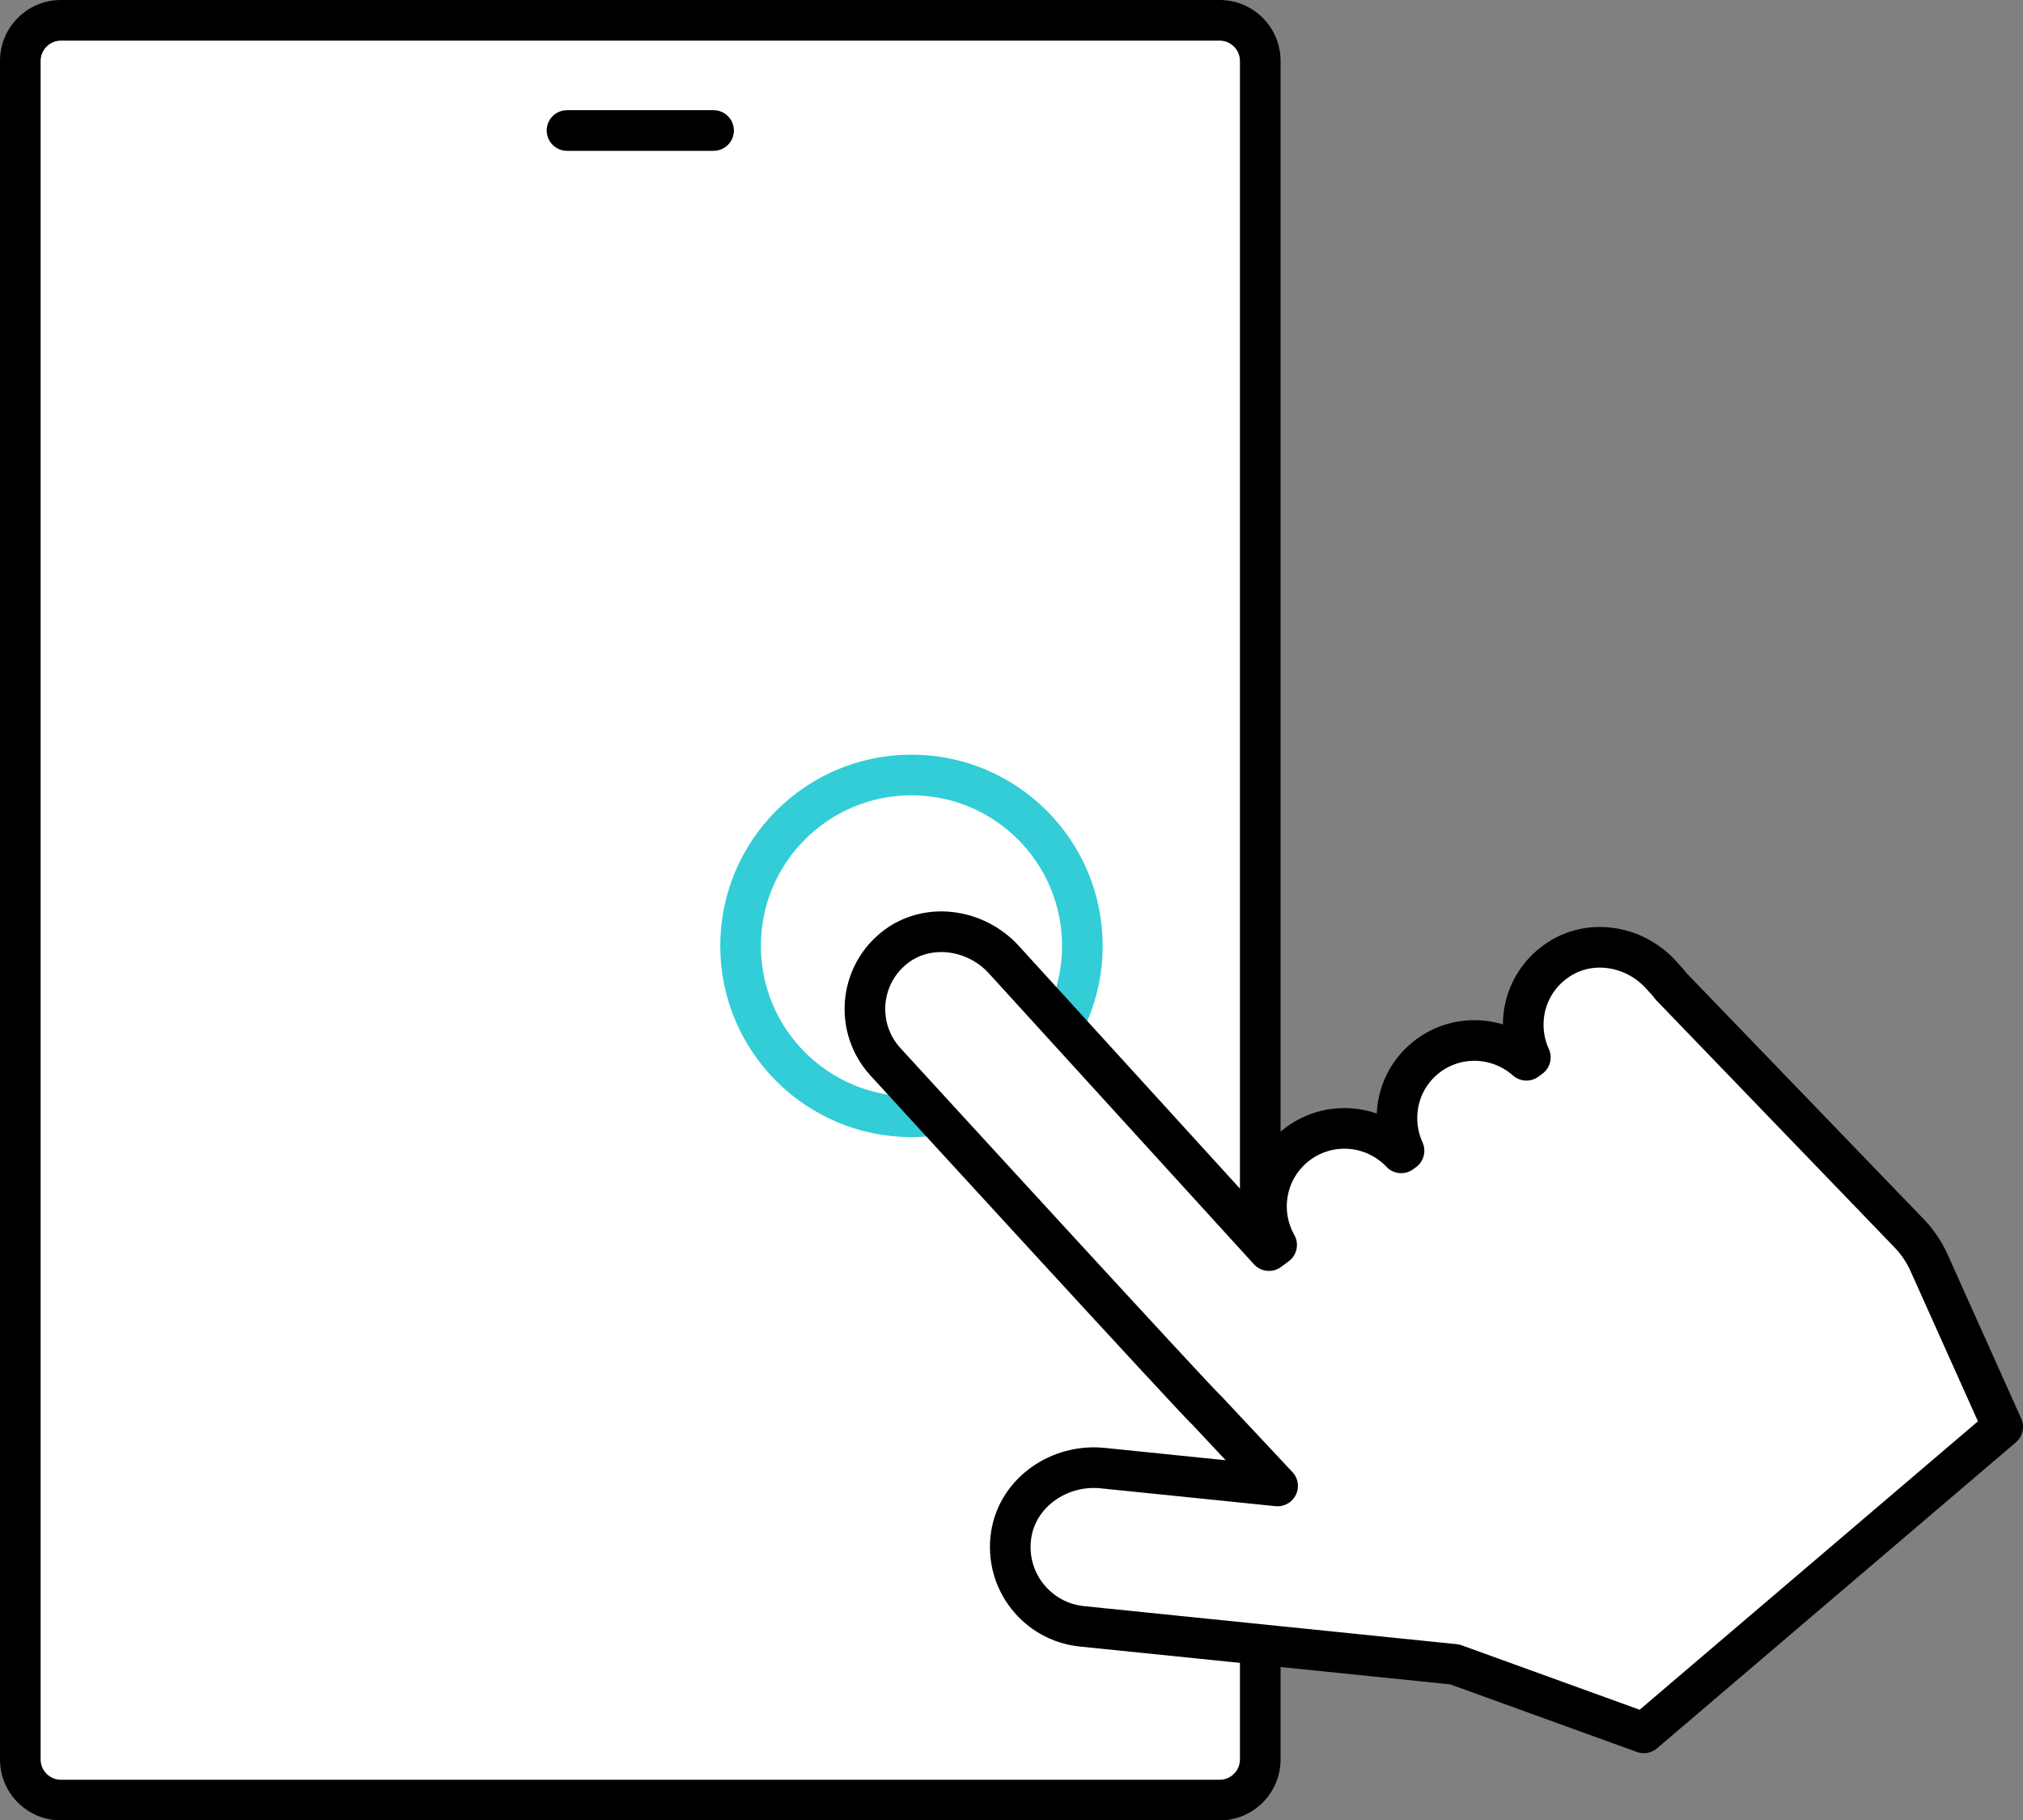
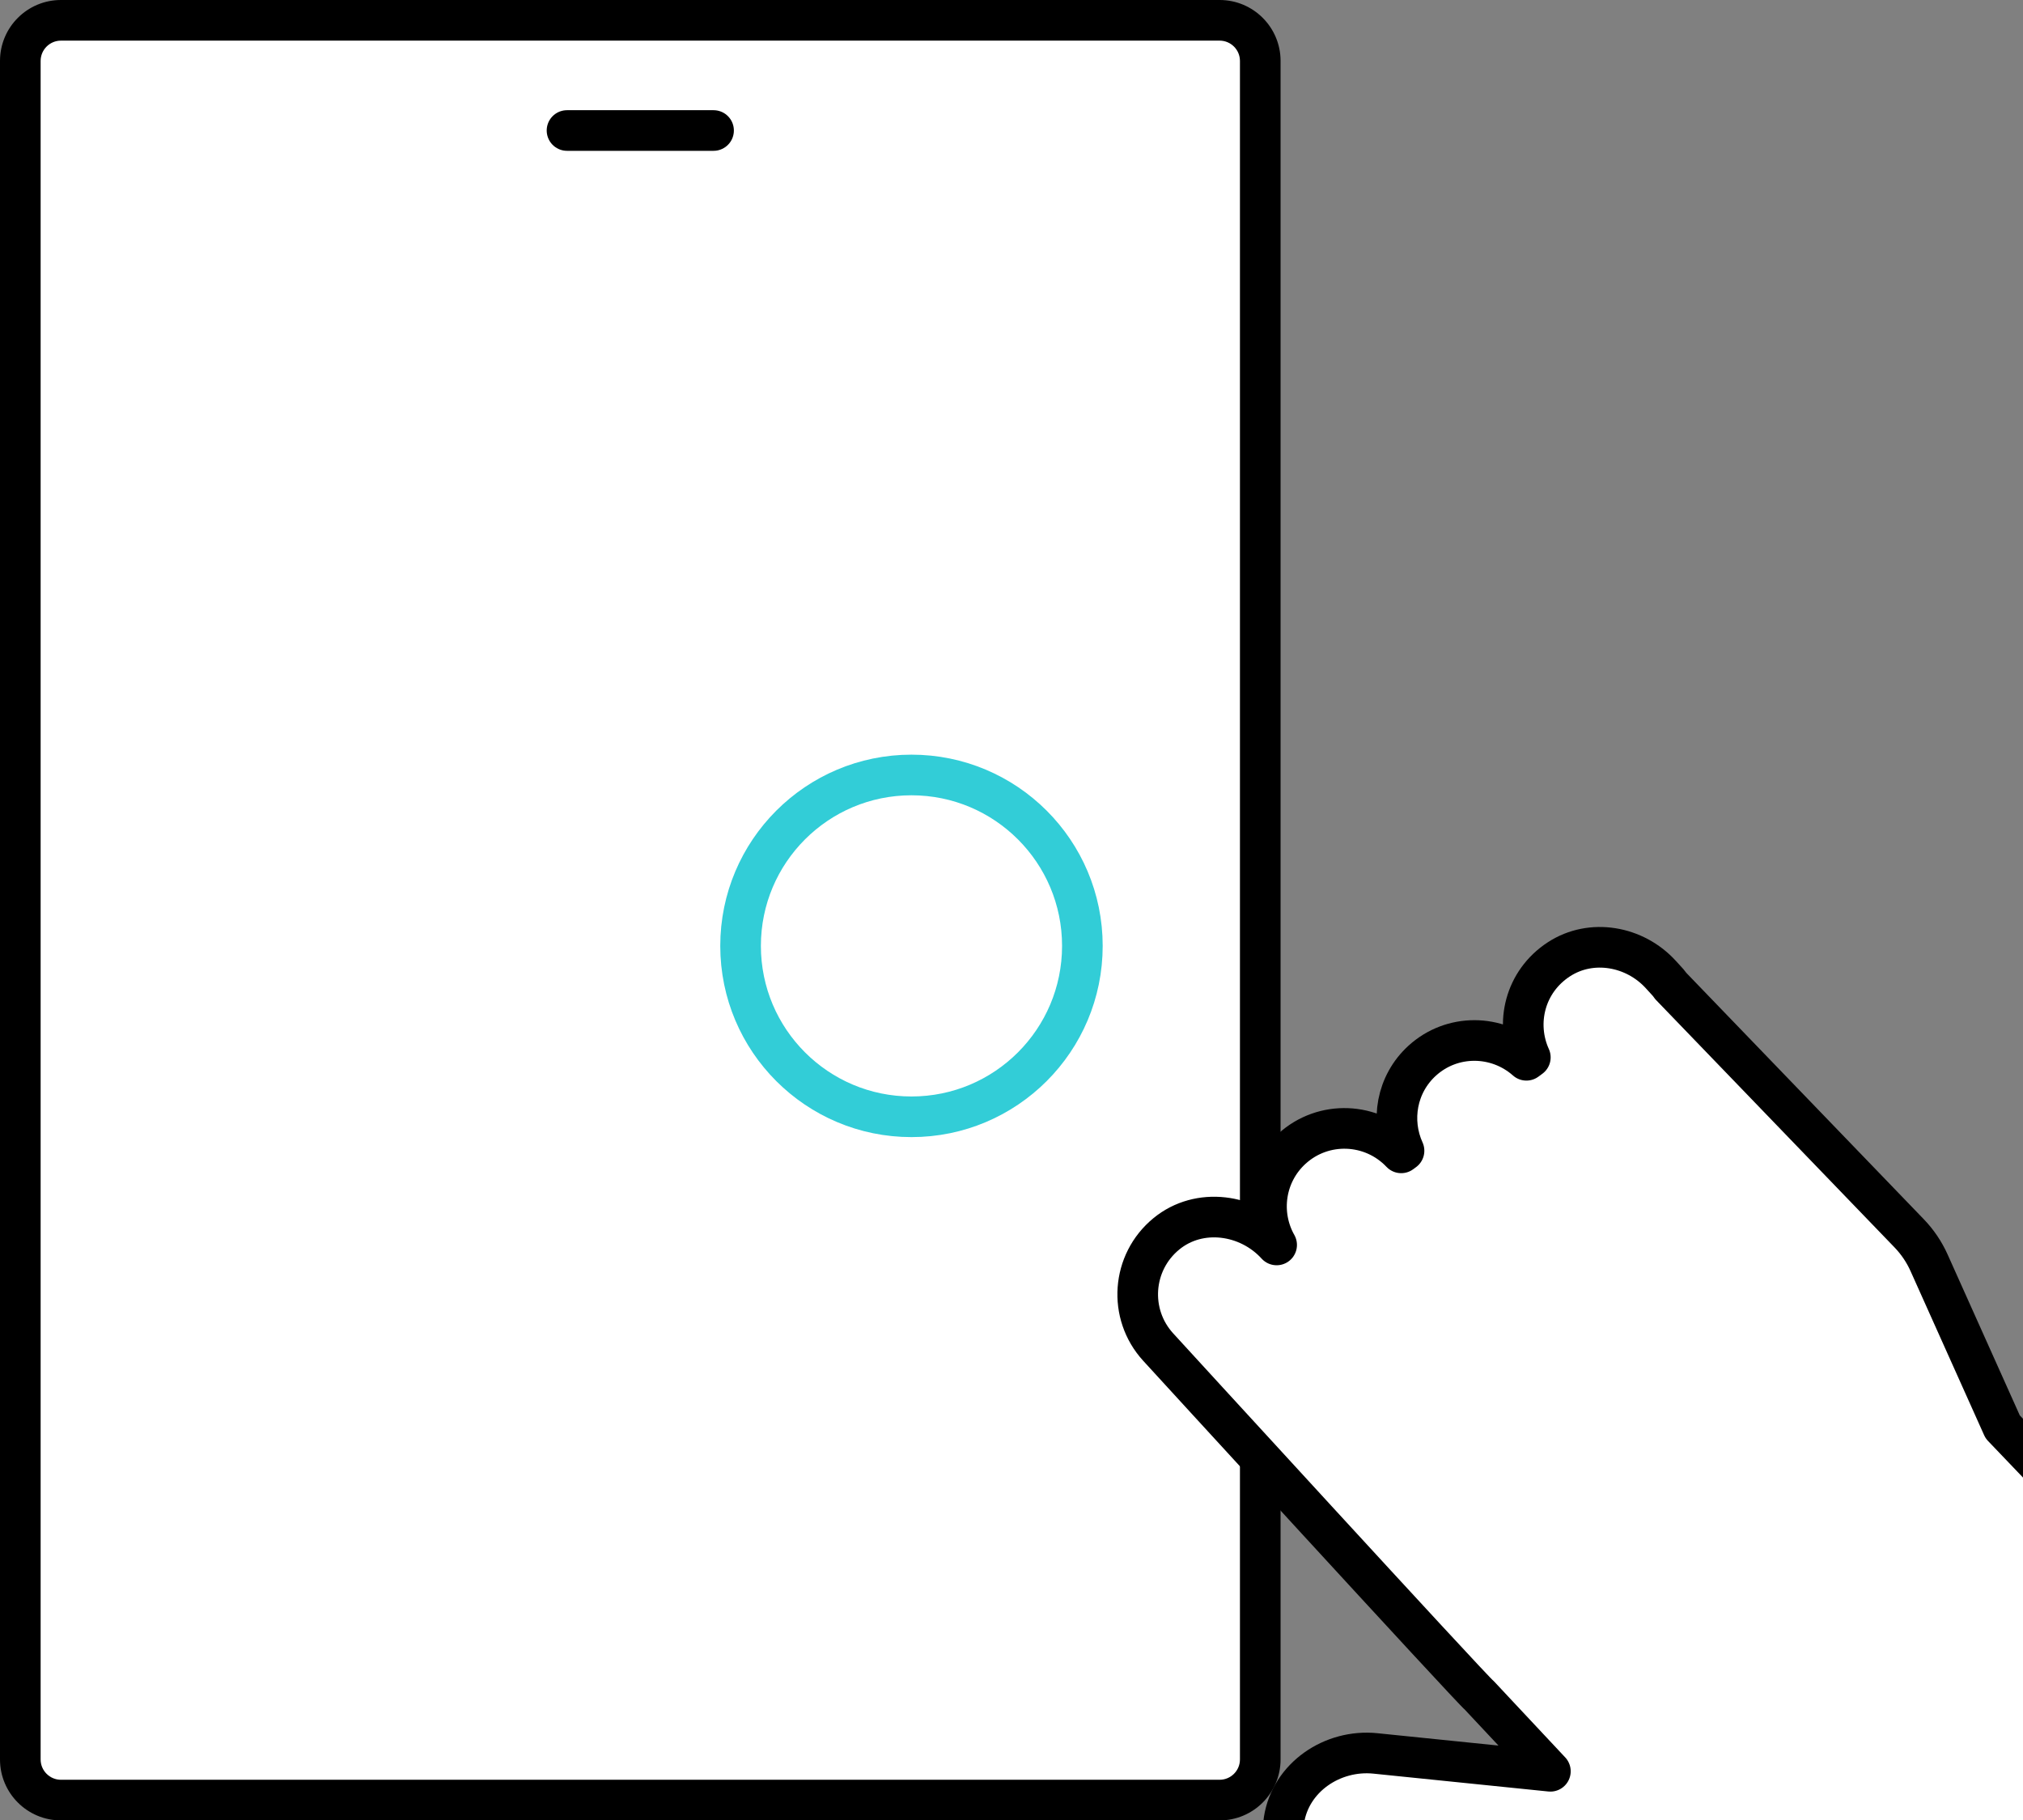
<svg xmlns="http://www.w3.org/2000/svg" width="99.588" height="89.609" version="1.1" viewBox="0 0 99.588 89.609">
  <rect x="0" y="0" width="99.588" height="89.609" fill="#808080" stroke="none" />
  <defs>
    <style>
      .st0 {
        stroke: #32cdd7;
      }

      .st0, .st1, .st2 {
        stroke-linecap: round;
        stroke-linejoin: round;
        stroke-width: 2px;
      }

      .st0, .st2 {
        fill: none;
      }

      .st3, .st1 {
        fill: #fff;
      }

      .st1, .st2 {
        stroke: #000;
      }

      .st4 {
        display: none;
      }

      .st5 {
        fill: #32cdd7;
      }
    </style>
  </defs>
  <g id="_コンテンツの最適化" data-name="コンテンツの最適化" class="st4">
    <g>
      <g>
        <g>
          <rect class="st3" x=".794" y="1.094" width="98" height="73.29" />
          <path d="M97.794,2.094v71.29H1.794V2.094h96M99.794.094H-.206v75.29h100V.094h0Z" />
        </g>
        <line class="st2" x1="1.554" y1="10.824" x2="98.596" y2="10.824" />
        <line class="st1" x1="35.191" y1="88.515" x2="64.397" y2="88.515" />
        <line class="st1" x1="49.794" y1="74.879" x2="49.794" y2="87.955" />
        <g>
          <path class="st5" d="M5.873,6.106c-.091,0-.166-.075-.166-.166,0-.092.075-.167.166-.167.092,0,.167.075.167.167,0,.091-.075.166-.167.166Z" />
          <path class="st5" d="M5.873,4.774c-.644,0-1.166.522-1.166,1.166s.522,1.166,1.166,1.166,1.166-.522,1.166-1.166-.522-1.166-1.166-1.166h0Z" />
        </g>
        <g>
          <path class="st5" d="M10.492,6.106c-.091,0-.166-.075-.166-.166,0-.092.075-.167.166-.167.092,0,.167.075.167.167,0,.091-.075.166-.167.166Z" />
          <path class="st5" d="M10.492,4.774c-.644,0-1.166.522-1.166,1.166s.522,1.166,1.166,1.166,1.166-.522,1.166-1.166-.522-1.166-1.166-1.166h0Z" />
        </g>
        <g>
          <path class="st5" d="M15.111,6.106c-.091,0-.166-.075-.166-.166,0-.092.075-.167.166-.167.092,0,.167.075.167.167,0,.091-.075.166-.167.166Z" />
-           <path class="st5" d="M15.111,4.774c-.644,0-1.166.522-1.166,1.166s.522,1.166,1.166,1.166,1.166-.522,1.166-1.166-.522-1.166-1.166-1.166h0Z" />
        </g>
      </g>
      <g>
        <path class="st1" d="M65.23,42.517c0-1.88-.353-3.673-.968-5.339l4.144-2.393-2.61-4.52-4.134,2.387c-2.303-2.767-5.558-4.701-9.259-5.333v-4.786h-5.22v4.786c-3.701.632-6.956,2.566-9.259,5.333l-4.134-2.387-2.61,4.52,4.144,2.393c-.615,1.666-.968,3.459-.968,5.339s.353,3.673.968,5.339l-4.144,2.393,2.61,4.52,4.134-2.387c2.303,2.767,5.558,4.701,9.258,5.333v4.786h5.22v-4.786c3.701-.632,6.956-2.566,9.258-5.333l4.134,2.387,2.61-4.52-4.144-2.393c.615-1.666.968-3.459.968-5.339Z" />
        <circle class="st1" cx="49.794" cy="42.517" r="9.641" />
      </g>
    </g>
  </g>
  <g id="_メタタグの最適化" data-name="メタタグの最適化" class="st4">
    <g>
      <g>
        <g>
          <rect class="st3" x=".794" y="1.091" width="98" height="73.294" />
          <path d="M97.794,2.091v71.295H1.794V2.091h96M99.794.091H-.206v75.295h100V.091h0Z" />
        </g>
        <line class="st2" x1="1.273" y1="10.822" x2="98.315" y2="10.822" />
        <line class="st1" x1="34.907" y1="88.518" x2="64.114" y2="88.518" />
        <line class="st1" x1="49.51" y1="74.881" x2="49.51" y2="87.958" />
        <g>
          <path class="st5" d="M5.873,6.104c-.091,0-.166-.075-.166-.166,0-.092.075-.167.166-.167.092,0,.167.075.167.167,0,.091-.075.166-.167.166Z" />
          <path class="st5" d="M5.873,4.771c-.644,0-1.166.522-1.166,1.166s.522,1.166,1.166,1.166,1.166-.522,1.166-1.166-.522-1.166-1.166-1.166h0Z" />
        </g>
        <g>
          <path class="st5" d="M10.492,6.104c-.091,0-.166-.075-.166-.166,0-.092.075-.167.166-.167.092,0,.167.075.167.167,0,.091-.075.166-.167.166Z" />
-           <path class="st5" d="M10.492,4.771c-.644,0-1.166.522-1.166,1.166s.522,1.166,1.166,1.166,1.166-.522,1.166-1.166-.522-1.166-1.166-1.166h0Z" />
        </g>
        <g>
          <path class="st5" d="M15.111,6.104c-.091,0-.166-.075-.166-.166,0-.092.075-.167.166-.167.092,0,.167.075.167.167,0,.091-.075.166-.167.166Z" />
          <path class="st5" d="M15.111,4.771c-.644,0-1.166.522-1.166,1.166s.522,1.166,1.166,1.166,1.166-.522,1.166-1.166-.522-1.166-1.166-1.166h0Z" />
        </g>
      </g>
      <g>
        <g>
          <path d="M41.625,48.753l-.959-7.756,1.987-.378,2.791,5.011.825-5.699,1.956-.372,1.958,7.566-1.335.254-1.559-6.026-.906,6.168-1.202.229-3.049-5.426.766,6.188-1.274.242Z" />
          <path d="M56.777,45.689c-.593.324-1.286.509-1.826.611-2.19.417-3.022-.902-3.255-2.125-.376-1.976.391-3.326,2.041-3.64,1.426-.271,2.377.456,2.672,2.004l.178.937-3.545.675c.341,1.181,1.231,1.202,2.209,1.016.428-.081.911-.259,1.34-.446l.184.968ZM55.141,42.75c-.232-1.054-.702-1.249-1.283-1.139-.652.124-1.059.539-.979,1.569l2.262-.43Z" />
-           <path d="M61.953,44.862c-.282.128-.806.259-1.122.319-.917.174-1.618-.124-1.825-1.214l-.607-3.189-.896.171-.198-1.039.896-.171-.254-1.335,1.238-.816.361,1.895,1.375-.262.198,1.039-1.375.262.587,3.087c.072.377.311.521.759.436.224-.043.486-.113.671-.19l.192,1.008Z" />
          <path d="M66.667,43.986c-.06-.147-.109-.296-.159-.445-.366.407-.775.697-1.488.833-.968.184-1.791-.261-1.974-1.218-.186-.979-.008-1.815,2.791-2.474l-.025-.133c-.147-.774-.613-1.055-1.285-.927-.509.097-.963.321-1.323.536l-.194-1.019c.606-.421,1.11-.602,1.721-.718,1.243-.237,2.091.394,2.351,1.759l.293,1.538c.151.795.314,1.429.524,2.033l-1.233.235ZM66.017,41.629c-1.321.325-1.745.648-1.644,1.178.083.438.366.596.886.497.306-.058.718-.274.959-.616l-.202-1.059Z" />
        </g>
        <path class="st2" d="M78.152,49.641l-44.471,8.465-11.118-7.777c-1.172-.82-1.477-2.424-.689-3.618l7.483-11.318,44.471-8.465,4.323,22.713Z" />
        <circle class="st2" cx="28.935" cy="47.241" r="2.103" />
      </g>
    </g>
  </g>
  <g id="_内部リンクの構造" data-name="内部リンクの構造" class="st4">
    <g>
      <g>
        <g>
          <polygon class="st3" points="20.874 88.608 20.874 1 76.073 1 98.657 21.127 98.657 88.608 20.874 88.608" />
          <path d="M75.693,2l21.965,19.575v66.034H21.874V2h53.818M76.455,0H19.874v89.609h79.783V20.679L76.455,0h0Z" />
        </g>
        <polyline class="st2" points="75.322 1.029 75.322 21.222 98.528 21.222" />
      </g>
      <g>
        <g>
          <path class="st3" d="M34.59,82.456c-.051,0-.104-.007-.156-.021l-6.154-1.582L1.059,44.754c-.202-.269-.162-.642.09-.833l5.663-4.27c.12-.09.246-.109.33-.109.193,0,.374.092.495.252l27.245,36.132.276,5.916c.01.214-.08.355-.158.437-.109.114-.255.177-.411.177Z" />
          <path d="M7.415,40.451h.005-.005M7.074,40.708l26.824,35.574.236,5.044-5.266-1.353L2.093,44.463l4.981-3.756M7.143,38.542c-.327,0-.654.101-.932.311l-5.663,4.27c-.694.523-.822,1.522-.287,2.232l27.431,36.379,6.493,1.669c.137.035.272.052.405.052.875,0,1.611-.727,1.567-1.66l-.291-6.225L8.436,39.192c-.32-.425-.806-.65-1.293-.65h0Z" />
        </g>
        <line class="st1" x1="28.898" y1="80.638" x2="34.312" y2="76.556" />
      </g>
      <g>
        <path class="st0" d="M59.114,54.547l-5.542,4.746c-2.978,2.55-7.46,2.203-10.01-.775h0c-2.55-2.978-2.203-7.46.775-10.01l7.683-6.579c2.978-2.55,7.46-2.203,10.01.775" />
        <path class="st0" d="M60.418,35.062l5.542-4.746c2.978-2.55,7.46-2.203,10.01.775h0c2.55,2.978,2.203,7.46-.775,10.01l-7.683,6.579c-2.978,2.55-7.46,2.203-10.01-.775" />
      </g>
    </g>
  </g>
  <g id="_モバイルフレンドリー対応" data-name="モバイルフレンドリー対応">
    <g>
      <g>
        <g>
          <rect class="st3" x="1" y="1" width="61.04" height="87.608" rx="2" ry="2" />
          <path d="M60.04,2c.551,0,1,.449,1,1v83.609c0,.551-.449,1-1,1H3c-.551,0-1-.449-1-1V3c0-.551.449-1,1-1h57.04M60.04,0H3C1.343,0,0,1.343,0,3v83.609c0,1.657,1.343,3,3,3h57.04c1.657,0,3-1.343,3-3V3c0-1.657-1.343-3-3-3h0Z" />
        </g>
        <line class="st1" x1="27.913" y1="6.424" x2="35.127" y2="6.424" />
      </g>
      <g>
        <circle class="st0" cx="44.87" cy="46.561" r="8.413" />
-         <path class="st1" d="M98.588,70.239l-3.625-8.081c-.24-.534-.57-1.023-.976-1.445l-11.743-12.181c-.04-.049-.069-.104-.112-.151l-.372-.408c-1.282-1.408-3.422-1.791-5.018-.752-1.69,1.101-2.163,3.166-1.407,4.828l-.193.143c-1.453-1.288-3.663-1.316-5.131.021-1.266,1.154-1.568,2.953-.894,4.433l-.139.103c-1.438-1.517-3.828-1.617-5.38-.203-1.353,1.233-1.618,3.207-.752,4.736l-.378.279-13.051-14.324c-1.403-1.54-3.814-1.87-5.426-.549-1.719,1.409-1.887,3.95-.41,5.571,0,0,15.543,16.976,15.813,17.151l3.499,3.736-8.614-.879c-2.115-.216-4.172,1.174-4.499,3.275-.348,2.241,1.254,4.287,3.48,4.514l18.352,1.873,9.31,3.371,17.665-15.06Z" />
+         <path class="st1" d="M98.588,70.239l-3.625-8.081c-.24-.534-.57-1.023-.976-1.445l-11.743-12.181c-.04-.049-.069-.104-.112-.151l-.372-.408c-1.282-1.408-3.422-1.791-5.018-.752-1.69,1.101-2.163,3.166-1.407,4.828l-.193.143c-1.453-1.288-3.663-1.316-5.131.021-1.266,1.154-1.568,2.953-.894,4.433l-.139.103c-1.438-1.517-3.828-1.617-5.38-.203-1.353,1.233-1.618,3.207-.752,4.736c-1.403-1.54-3.814-1.87-5.426-.549-1.719,1.409-1.887,3.95-.41,5.571,0,0,15.543,16.976,15.813,17.151l3.499,3.736-8.614-.879c-2.115-.216-4.172,1.174-4.499,3.275-.348,2.241,1.254,4.287,3.48,4.514l18.352,1.873,9.31,3.371,17.665-15.06Z" />
      </g>
    </g>
  </g>
  <g id="_サイトの読み込み速度改善" data-name="サイトの読み込み速度改善" class="st4">
    <g>
      <g>
        <g>
          <rect class="st3" x=".794" y="1.091" width="98" height="73.294" />
          <path d="M97.794,2.091v71.295H1.794V2.091h96M99.794.091H-.206v75.295h100V.091h0Z" />
        </g>
        <line class="st2" x1="1.554" y1="10.822" x2="98.596" y2="10.822" />
        <line class="st1" x1="35.191" y1="88.518" x2="64.397" y2="88.518" />
        <line class="st1" x1="49.794" y1="74.881" x2="49.794" y2="87.958" />
        <g>
          <path class="st5" d="M5.873,6.104c-.091,0-.166-.075-.166-.166,0-.092.075-.167.166-.167.092,0,.167.075.167.167,0,.091-.075.166-.167.166Z" />
          <path class="st5" d="M5.873,4.771c-.644,0-1.166.522-1.166,1.166s.522,1.166,1.166,1.166,1.166-.522,1.166-1.166-.522-1.166-1.166-1.166h0Z" />
        </g>
        <g>
          <path class="st5" d="M10.492,6.104c-.091,0-.166-.075-.166-.166,0-.092.075-.167.166-.167.092,0,.167.075.167.167,0,.091-.075.166-.167.166Z" />
          <path class="st5" d="M10.492,4.771c-.644,0-1.166.522-1.166,1.166s.522,1.166,1.166,1.166,1.166-.522,1.166-1.166-.522-1.166-1.166-1.166h0Z" />
        </g>
        <g>
-           <path class="st5" d="M15.111,6.104c-.091,0-.166-.075-.166-.166,0-.092.075-.167.166-.167.092,0,.167.075.167.167,0,.091-.075.166-.167.166Z" />
          <path class="st5" d="M15.111,4.771c-.644,0-1.166.522-1.166,1.166s.522,1.166,1.166,1.166,1.166-.522,1.166-1.166-.522-1.166-1.166-1.166h0Z" />
        </g>
      </g>
      <g>
        <g>
          <rect class="st1" x="17.649" y="41.799" width="64.29" height="11.291" rx="5.646" ry="5.646" />
          <path class="st5" d="M23.516,44.244h33.751c.433,0,.785.352.785.785v4.831c0,.433-.352.785-.785.785H23.57c-1.782,0-3.228-1.446-3.228-3.228h0c0-1.752,1.422-3.174,3.174-3.174Z" />
        </g>
        <g>
          <path d="M27.463,36.535v-5.359h.962v4.49h2.423v.869h-3.385Z" />
          <path d="M31.934,33.92c0-1.768,1.012-2.808,2.509-2.808,1.51,0,2.501.834,2.501,2.73,0,1.767-.991,2.815-2.501,2.815-1.497,0-2.509-.841-2.509-2.737ZM35.925,33.848c0-1.49-.727-1.874-1.482-1.874-.749,0-1.483.449-1.483,1.939,0,1.482.734,1.867,1.483,1.867.756,0,1.482-.449,1.482-1.931Z" />
          <path d="M37.882,36.535l2.01-5.359h.991l2.01,5.359h-1.04l-.449-1.275h-2.102l-.442,1.275h-.976ZM39.577,34.447h1.539l-.776-2.188-.763,2.188Z" />
          <path d="M44.363,36.535v-5.359h2.045c1.525,0,2.452.891,2.452,2.587,0,1.639-.919,2.772-2.452,2.772h-2.045ZM45.325,31.995v3.734h.991c.884,0,1.518-.691,1.518-1.946,0-1.268-.67-1.788-1.596-1.788h-.912Z" />
          <path d="M50.723,36.535v-5.359h.969v5.359h-.969Z" />
          <path d="M53.889,36.535v-5.359h1.09l2.437,3.577v-3.577h.919v5.359h-.819l-2.708-3.962v3.962h-.919Z" />
          <path d="M64.447,36.5c-.421.064-.984.114-1.383.114-1.675,0-2.95-.777-2.95-2.672,0-1.96,1.361-2.844,2.843-2.844.463,0,.812.021,1.14.093v.855c-.321-.078-.691-.1-1.047-.1-1.027,0-1.924.556-1.924,1.896,0,1.461.933,1.945,2.159,1.945.064,0,.142,0,.228-.007v-1.361h-1.097v-.791h2.031v2.872Z" />
          <path d="M67.372,33.827c0,.356-.299.656-.656.656s-.656-.299-.656-.656.299-.656.656-.656.656.299.656.656ZM69.745,33.82c0,.363-.299.663-.663.663-.356,0-.656-.299-.656-.663,0-.356.299-.656.656-.656.363,0,.663.299.663.656ZM72.125,33.827c0,.356-.299.656-.656.656s-.656-.299-.656-.656.285-.656.656-.656c.356,0,.656.299.656.656Z" />
        </g>
      </g>
    </g>
  </g>
</svg>